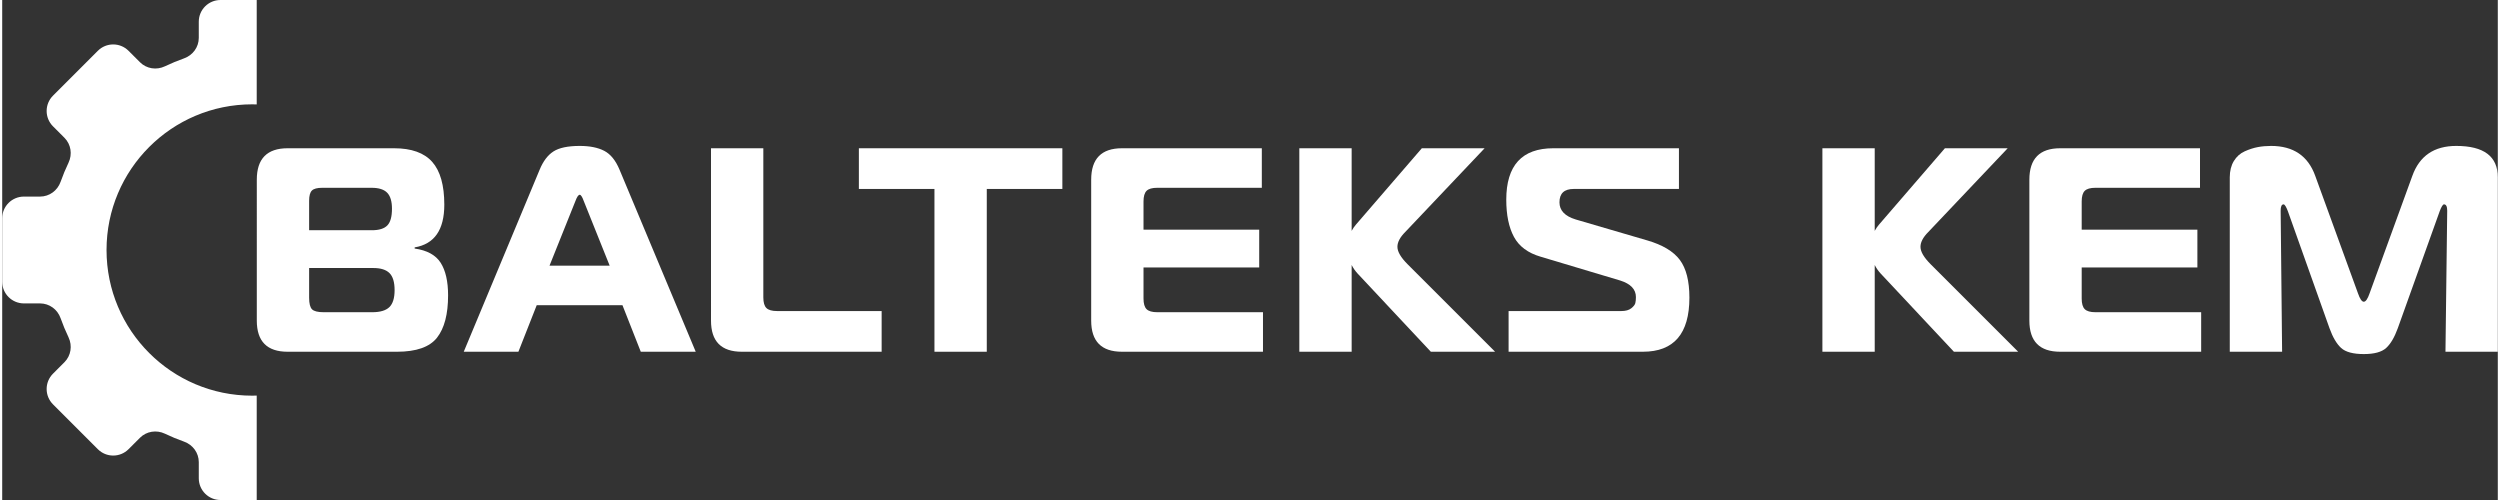
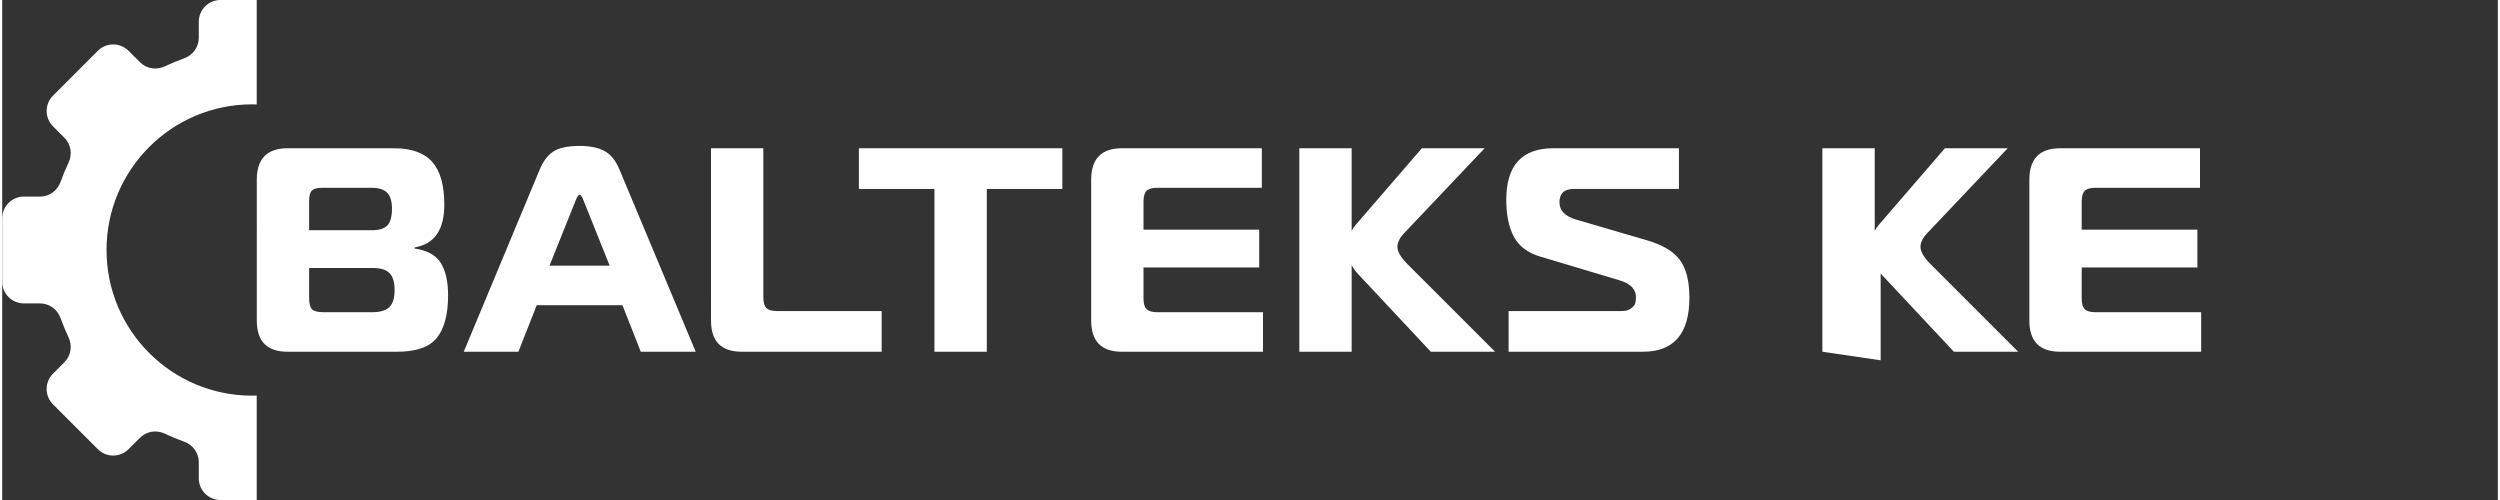
<svg xmlns="http://www.w3.org/2000/svg" id="svg862" viewBox="0 0 338.932 67.906" style="shape-rendering:geometricPrecision; text-rendering:geometricPrecision; image-rendering:optimizeQuality; fill-rule:evenodd; clip-rule:evenodd" version="1.1" height="68px" width="340px" xml:space="preserve">
  <rect x="0" y="0" width="338.932" height="67.906" fill="#333333" stroke="none" />
  <defs id="defs835">
    <style id="style833" type="text/css">
   
    .fil0 {fill:black}
    .fil1 {fill:black;fill-rule:nonzero}
   
  </style>
  </defs>
  <g style="fill:#ffffff" id="Слой_x0020_1">
    <g style="fill:#ffffff" id="_1717300920336">
      <path style="fill:#ffffff" id="path838" d="M 34.566,0 H 29.647 C 28.018,0 26.698,1.32 26.698,2.947 V 5.14 c 0,1.26 -0.807,2.362 -1.994,2.784 -0.892,0.318 -1.762,0.68 -2.609,1.083 C 20.955,9.55 19.602,9.344 18.71,8.45 L 17.158,6.899 c -1.151,-1.151 -3.017,-1.151 -4.168,0 L 6.9,12.99 c -1.152,1.151 -1.152,3.017 0,4.168 l 1.551,1.552 c 0.892,0.892 1.099,2.245 0.557,3.384 -0.404,0.847 -0.766,1.719 -1.083,2.61 C 7.503,25.891 6.4,26.698 5.14,26.698 H 2.948 C 1.32,26.698 0,28.018 0,29.646 v 8.614 c 0,1.628 1.32,2.947 2.948,2.947 H 5.14 c 1.26,0 2.363,0.808 2.785,1.995 0.317,0.891 0.679,1.763 1.083,2.609 0.542,1.141 0.335,2.493 -0.557,3.385 L 6.9,50.748 c -1.152,1.151 -1.152,3.017 0,4.168 l 6.09,6.091 c 1.151,1.151 3.017,1.151 4.168,0 l 1.552,-1.552 c 0.892,-0.892 2.245,-1.099 3.385,-0.557 0.847,0.404 1.717,0.766 2.609,1.083 1.187,0.422 1.994,1.525 1.994,2.785 v 2.192 c 0,1.629 1.32,2.948 2.949,2.948 h 4.919 V 55.692 53.889 53.722 c -0.205,0.006 -0.407,0.015 -0.613,0.015 -10.926,0 -19.784,-8.857 -19.784,-19.784 0,-10.927 8.858,-19.784 19.784,-19.784 0.206,0 0.408,0.009 0.613,0.015 v -0.167 -1.803 z" class="fil0" />
-       <path style="fill:#ffffff" id="path840" d="m 331.036,28.702 -5.685,15.871 c -0.448,1.237 -0.974,2.132 -1.579,2.685 -0.606,0.552 -1.619,0.829 -3.04,0.829 -1.448,0 -2.474,-0.277 -3.08,-0.829 -0.605,-0.553 -1.132,-1.448 -1.579,-2.685 l -5.646,-15.871 c -0.237,-0.631 -0.434,-0.947 -0.592,-0.947 -0.263,0 -0.394,0.289 -0.394,0.868 l 0.197,19.148 h -7.107 V 24.083 c 0,-0.868 0.185,-1.605 0.553,-2.211 0.369,-0.605 0.862,-1.046 1.481,-1.322 0.618,-0.277 1.21,-0.467 1.776,-0.573 0.566,-0.105 1.165,-0.158 1.796,-0.158 3.027,0 5.027,1.356 6.001,4.067 l 5.804,15.95 c 0.263,0.763 0.526,1.144 0.79,1.144 0.263,0 0.526,-0.381 0.789,-1.144 l 5.804,-15.95 c 0.974,-2.711 2.961,-4.067 5.961,-4.067 3.764,0 5.646,1.422 5.646,4.264 v 23.688 h -7.107 l 0.237,-19.148 c 0,-0.579 -0.144,-0.868 -0.434,-0.868 -0.158,0 -0.355,0.316 -0.592,0.947 z" class="fil1" />
      <path style="fill:#ffffff" id="path842" d="m 298.487,20.135 v 5.37 h -14.212 c -0.685,0 -1.165,0.138 -1.441,0.414 -0.277,0.276 -0.415,0.757 -0.415,1.441 v 3.83 h 15.713 v 5.132 h -15.713 v 4.224 c 0,0.685 0.138,1.165 0.415,1.441 0.276,0.276 0.756,0.415 1.441,0.415 h 14.37 v 5.369 h -19.147 c -2.79,0 -4.185,-1.408 -4.185,-4.225 V 24.399 c 0,-2.842 1.395,-4.264 4.185,-4.264 z" class="fil1" />
      <path style="fill:#ffffff" id="path844" d="m 204.586,47.771 v -5.527 h 15.318 c 0.579,0 1.026,-0.125 1.342,-0.375 0.316,-0.25 0.5,-0.487 0.553,-0.711 0.052,-0.224 0.079,-0.493 0.079,-0.809 0,-1.053 -0.711,-1.803 -2.132,-2.251 l -10.818,-3.237 c -1.71,-0.5 -2.915,-1.395 -3.612,-2.684 -0.697,-1.29 -1.046,-2.975 -1.046,-5.054 0,-4.658 2.132,-6.988 6.395,-6.988 h 17.056 v 5.527 h -14.292 c -1.29,0 -1.934,0.606 -1.934,1.816 0,1.106 0.736,1.882 2.211,2.33 l 9.711,2.842 c 2.08,0.606 3.553,1.487 4.422,2.645 0.869,1.159 1.303,2.869 1.303,5.133 0,4.895 -2.106,7.343 -6.317,7.343 z" class="fil1" />
      <path style="fill:#ffffff" id="path846" d="M 176.165,47.771 V 20.135 h 7.106 v 11.22 c 0.156,-0.294 0.346,-0.573 0.57,-0.836 l 8.962,-10.384 h 8.527 l -10.778,11.37 c -0.71,0.711 -1.065,1.382 -1.065,2.014 0,0.658 0.46,1.447 1.381,2.369 l 11.884,11.883 h -8.725 l -9.949,-10.62 c -0.33,-0.359 -0.599,-0.746 -0.807,-1.162 v 11.782 z" class="fil1" />
      <path style="fill:#ffffff" id="path848" d="m 171.071,20.135 v 5.37 h -14.212 c -0.685,0 -1.165,0.138 -1.441,0.414 -0.277,0.276 -0.415,0.757 -0.415,1.441 v 3.83 h 15.713 v 5.132 h -15.713 v 4.224 c 0,0.685 0.138,1.165 0.415,1.441 0.276,0.276 0.756,0.415 1.441,0.415 h 14.37 v 5.369 h -19.148 c -2.79,0 -4.184,-1.408 -4.184,-4.225 V 24.399 c 0,-2.842 1.394,-4.264 4.184,-4.264 z" class="fil1" />
      <polygon style="fill:#ffffff" id="polygon850" points="116.346,25.662 116.346,20.135 143.982,20.135 143.982,25.662 133.717,25.662 133.717,47.771 126.611,47.771 126.611,25.662 " class="fil1" />
      <path style="fill:#ffffff" id="path852" d="m 119.438,47.771 h -18.989 c -2.791,0 -4.186,-1.408 -4.186,-4.225 V 20.135 h 7.107 v 20.253 c 0,0.684 0.138,1.165 0.415,1.441 0.276,0.276 0.756,0.415 1.441,0.415 h 14.212 z" class="fil1" />
      <path style="fill:#ffffff" id="path854" d="M 62.684,47.771 72.988,23.057 c 0.474,-1.158 1.099,-1.987 1.876,-2.488 0.776,-0.5 1.967,-0.75 3.573,-0.75 1.368,0 2.48,0.224 3.335,0.671 0.856,0.448 1.547,1.303 2.073,2.567 L 94.189,47.771 H 86.727 L 84.24,41.454 H 72.593 l -2.487,6.317 z M 77.844,27.32 74.33,36.085 h 8.173 L 78.989,27.32 c -0.21,-0.579 -0.394,-0.868 -0.552,-0.868 -0.185,0 -0.382,0.289 -0.593,0.868 z" class="fil1" />
      <path style="fill:#ffffff" id="path856" d="m 56.016,33.756 c 1.684,0.237 2.862,0.881 3.533,1.934 0.671,1.053 1.007,2.527 1.007,4.422 0,2.553 -0.5,4.468 -1.5,5.744 -1.001,1.277 -2.817,1.915 -5.449,1.915 H 38.763 c -2.79,0 -4.185,-1.408 -4.185,-4.225 V 24.399 c 0,-2.842 1.395,-4.264 4.185,-4.264 h 14.45 c 2.368,0 4.099,0.619 5.191,1.856 1.092,1.237 1.639,3.171 1.639,5.803 0,3.422 -1.343,5.357 -4.027,5.804 z M 41.684,27.281 v 3.987 h 8.528 c 0.974,0 1.672,-0.217 2.093,-0.651 0.421,-0.434 0.631,-1.191 0.631,-2.27 0,-1 -0.217,-1.724 -0.651,-2.171 -0.434,-0.448 -1.139,-0.671 -2.112,-0.671 h -6.712 c -0.684,0 -1.151,0.125 -1.401,0.375 -0.25,0.249 -0.376,0.717 -0.376,1.401 z m 0,9.12 v 4.027 c 0,0.789 0.132,1.316 0.395,1.579 0.264,0.263 0.79,0.395 1.58,0.395 h 6.593 c 1.079,0 1.855,-0.23 2.329,-0.691 0.474,-0.461 0.711,-1.231 0.711,-2.31 0,-1.079 -0.231,-1.849 -0.691,-2.309 C 52.14,36.631 51.41,36.401 50.41,36.401 Z" class="fil1" />
-       <path style="fill:#ffffff" id="path858" d="M 247.204,47.771 V 20.135 h 7.106 v 11.22 c 0.156,-0.294 0.346,-0.573 0.57,-0.836 l 8.962,-10.384 h 8.527 l -10.778,11.37 c -0.71,0.711 -1.066,1.382 -1.066,2.014 0,0.658 0.461,1.447 1.382,2.369 l 11.884,11.883 h -8.725 l -9.949,-10.62 c -0.33,-0.359 -0.599,-0.746 -0.807,-1.162 v 11.782 z" class="fil1" />
+       <path style="fill:#ffffff" id="path858" d="M 247.204,47.771 V 20.135 h 7.106 v 11.22 c 0.156,-0.294 0.346,-0.573 0.57,-0.836 l 8.962,-10.384 h 8.527 l -10.778,11.37 c -0.71,0.711 -1.066,1.382 -1.066,2.014 0,0.658 0.461,1.447 1.382,2.369 l 11.884,11.883 h -8.725 l -9.949,-10.62 v 11.782 z" class="fil1" />
    </g>
  </g>
</svg>